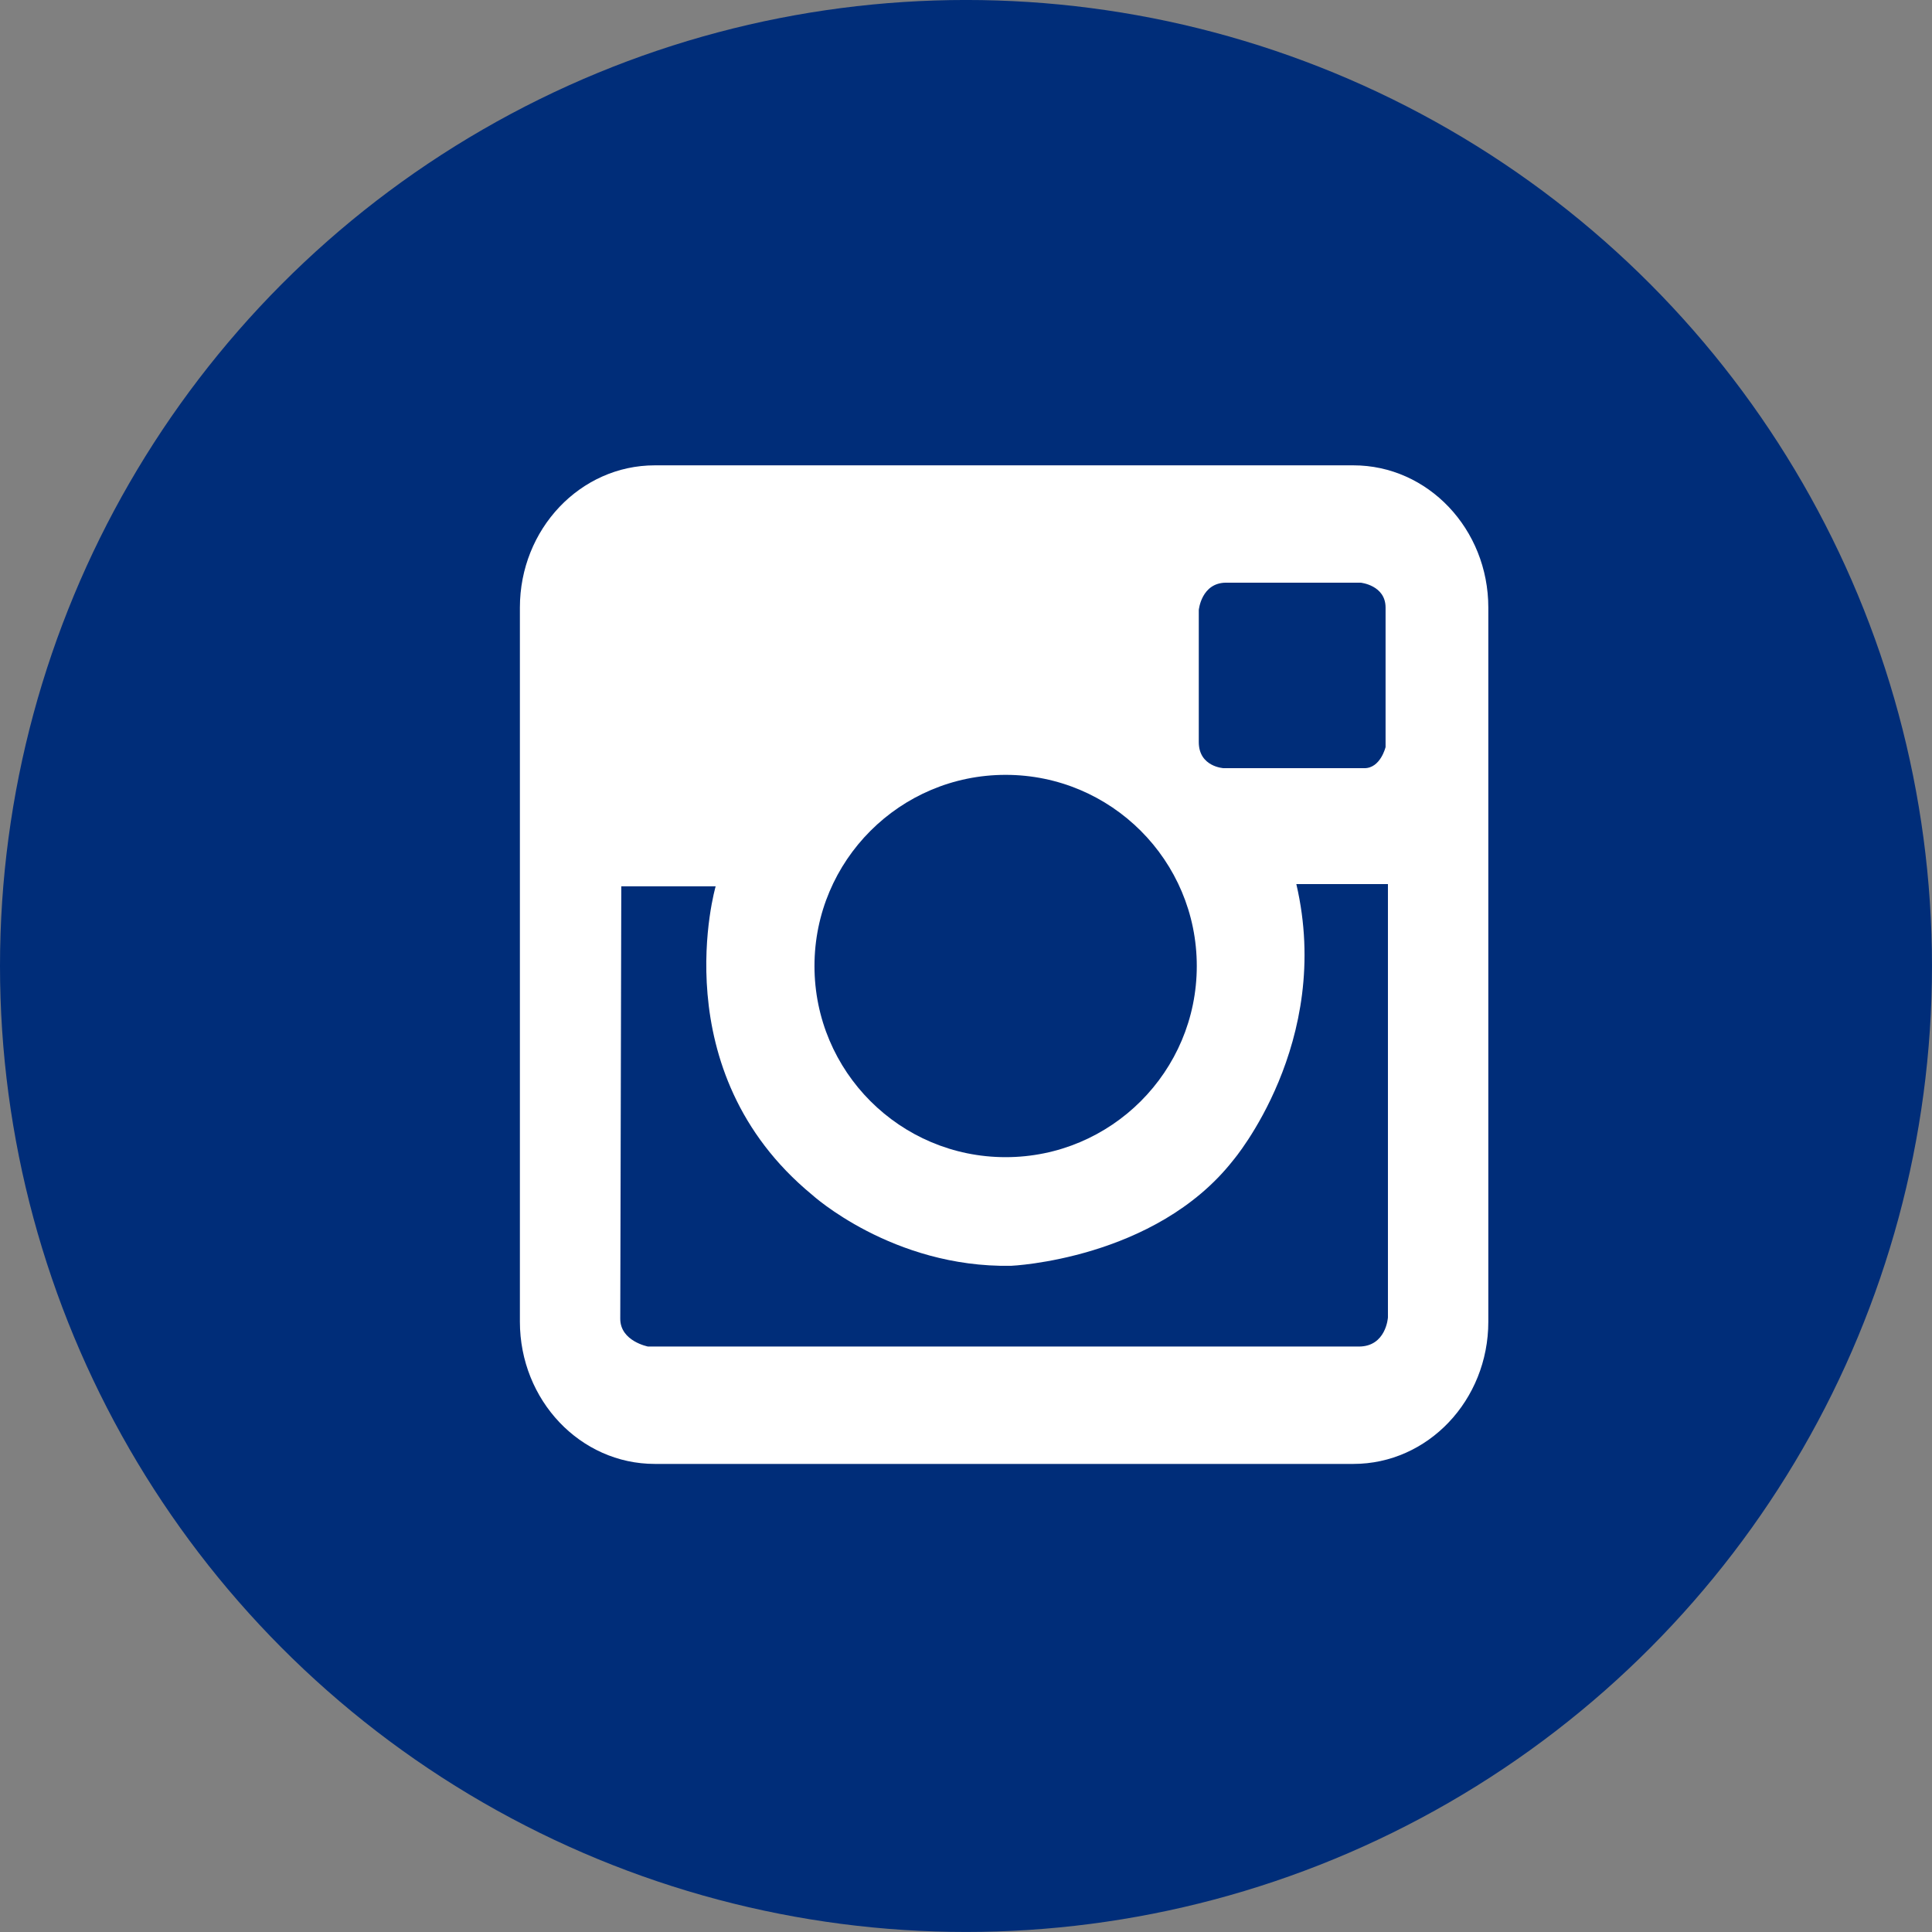
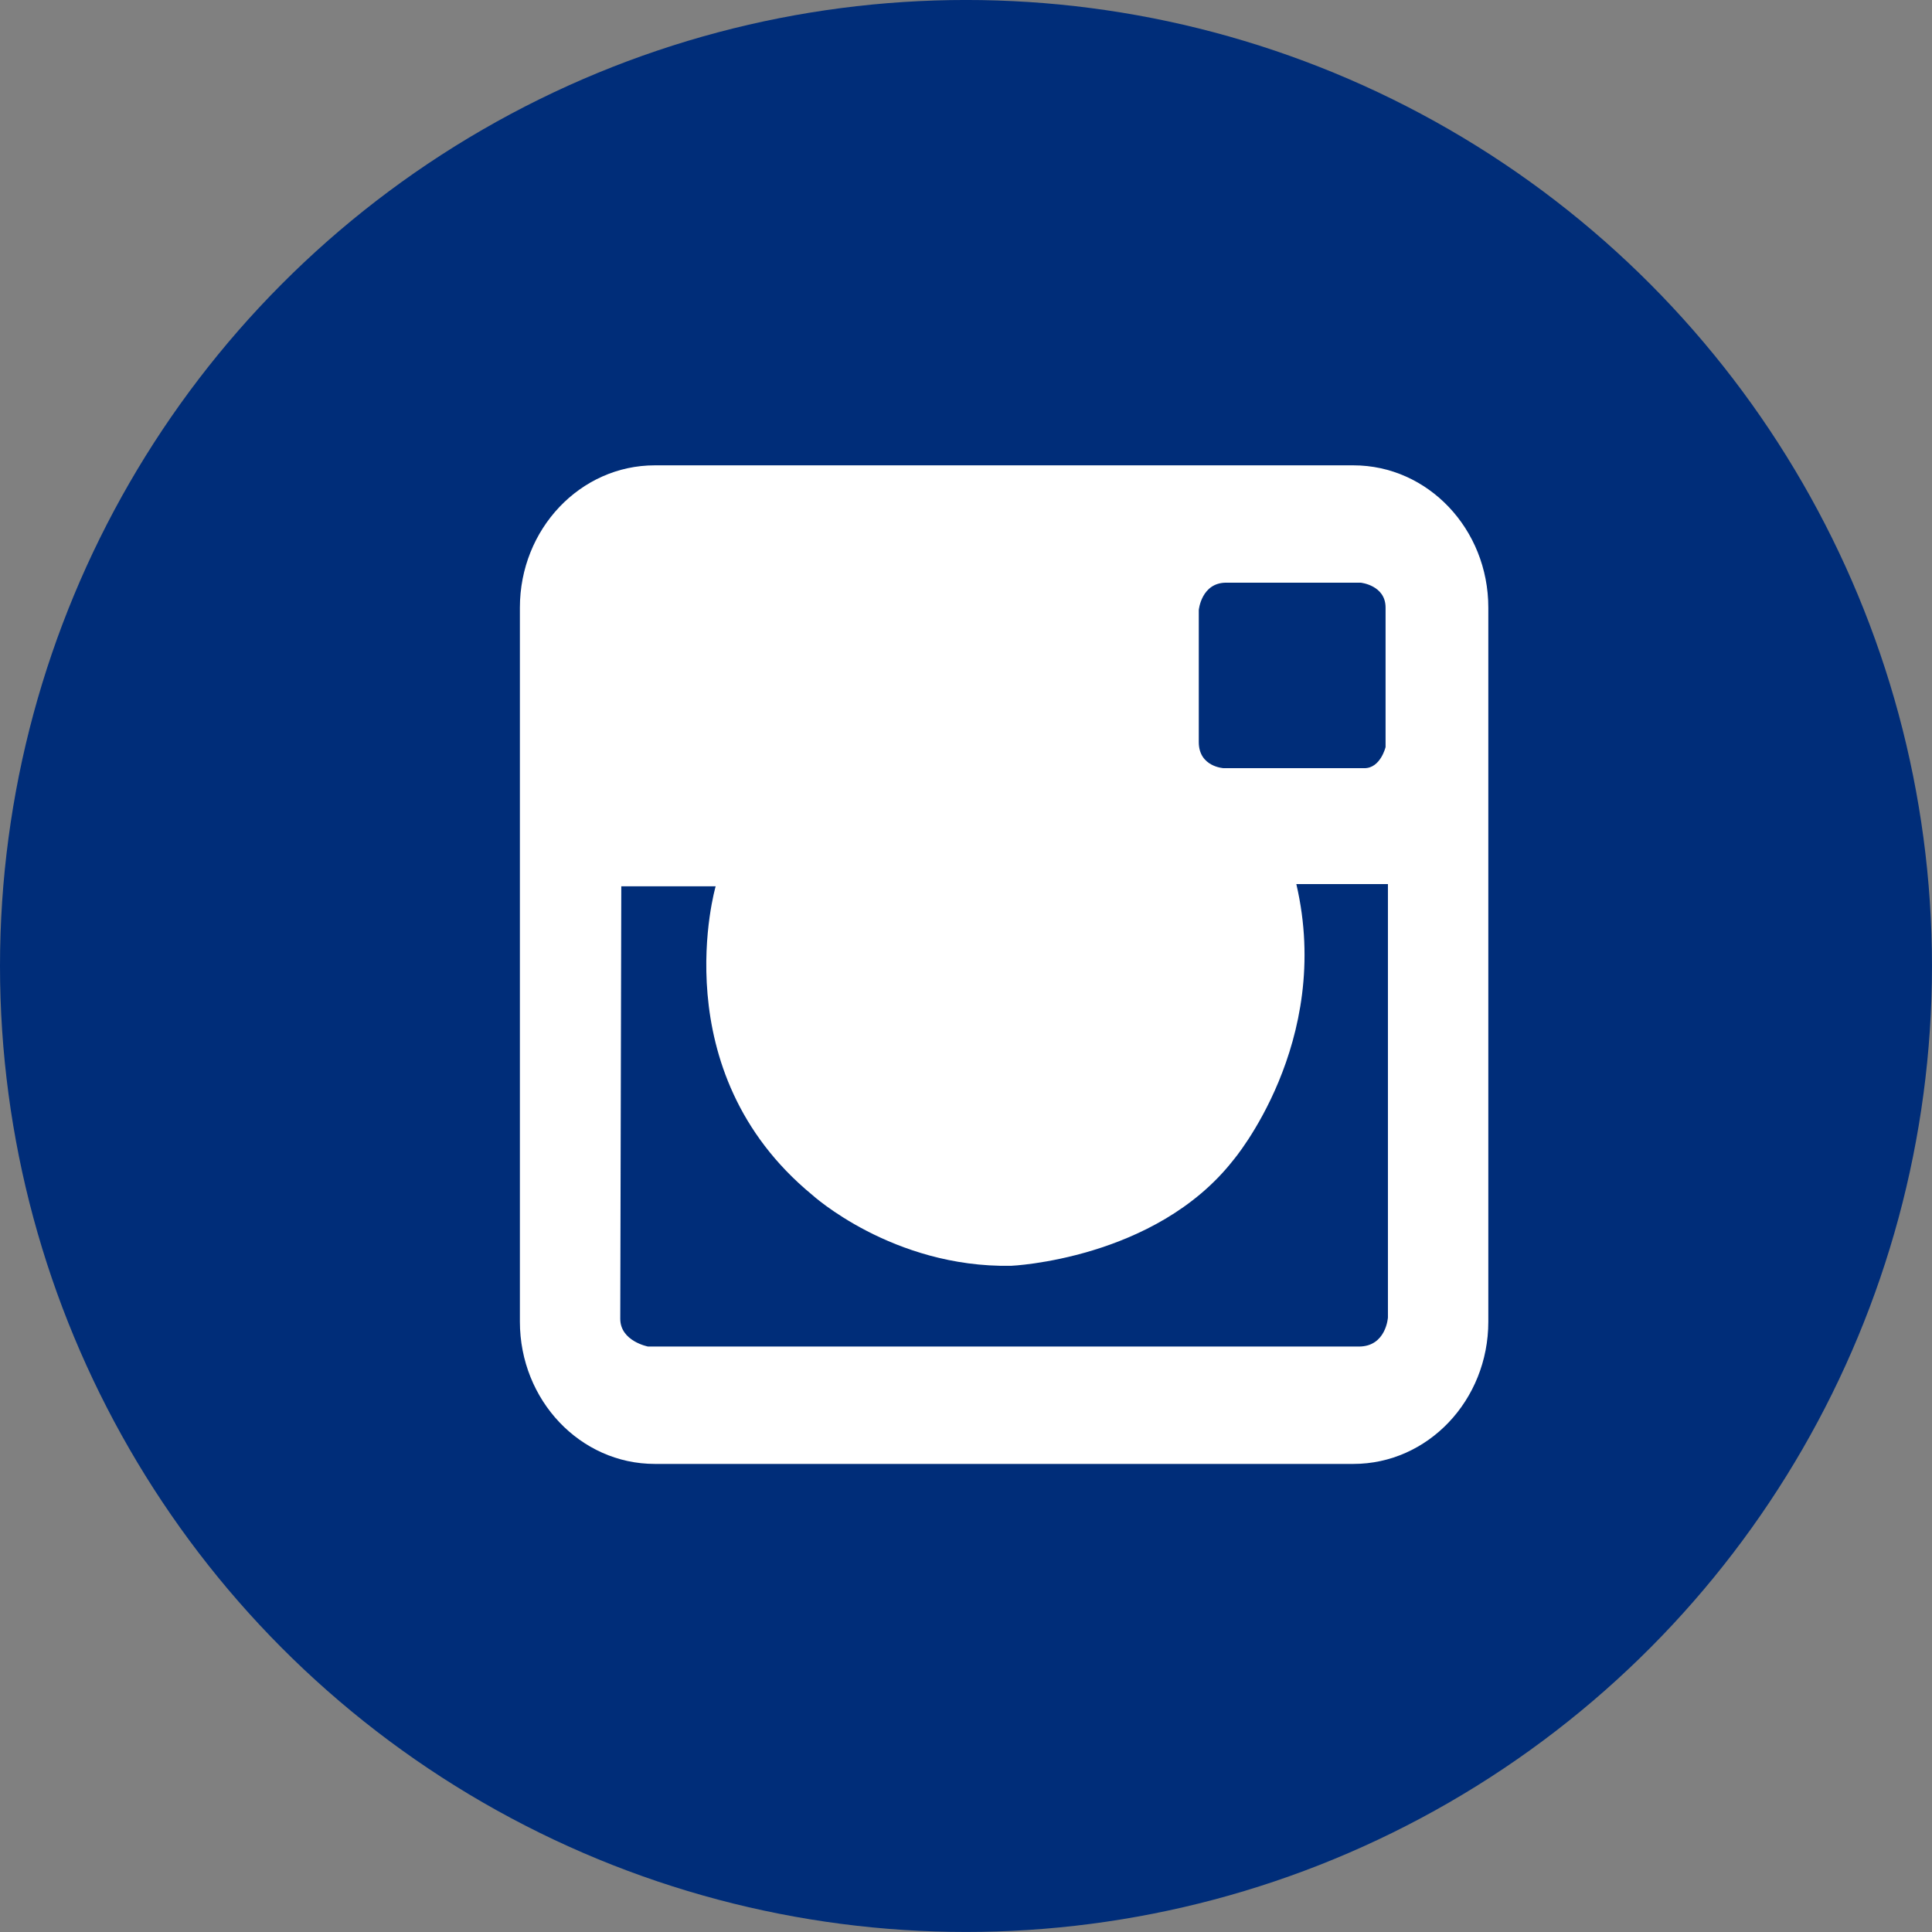
<svg xmlns="http://www.w3.org/2000/svg" version="1.1" x="0px" y="0px" width="101.425px" height="101.425px" viewBox="0 0 101.425 101.425" style="enable-background:new 0 0 101.425 101.425;" xml:space="preserve">
  <rect x="0" y="0" width="101.425" height="101.425" fill="#808080" stroke="none" />
  <style type="text/css">

	.st0{fill:#002D79;}

	.st1{fill:#FFFFFF;}

</style>
  <defs>

</defs>
  <circle class="st0" cx="50.712" cy="50.711" r="50.712" />
  <g>
    <path class="st1" d="M78.133,69.384c0,4.124-3.171,7.468-7.083,7.468H34.375c-3.912,0-7.082-3.344-7.082-7.468V31.897    c0-4.124,3.171-7.468,7.082-7.468H71.05c3.912,0,7.083,3.344,7.083,7.468V69.384z" />
    <g>
      <path class="st0" d="M62.933,38.957v-6.93c0,0,0.131-1.438,1.438-1.438h7.06c0,0,1.308,0.131,1.308,1.307c0,1.177,0,7.322,0,7.322     s-0.263,1.11-1.112,1.11s-7.386,0-7.386,0S62.933,40.263,62.933,38.957z" />
      <path class="st0" d="M32.616,46.529h4.954c0,0-2.824,9.694,5.061,16.193c0,0,4.209,3.836,10.441,3.73c0,0,7.565-0.32,11.666-5.54     c0,0,5.259-6.176,3.316-14.5h4.809v22.751c0,0-0.093,1.527-1.526,1.527H34.02c0,0-1.458-0.277-1.458-1.457     C32.562,68.053,32.616,46.529,32.616,46.529z" />
-       <circle class="st0" cx="52.793" cy="50.713" r="10.035" />
    </g>
  </g>
</svg>